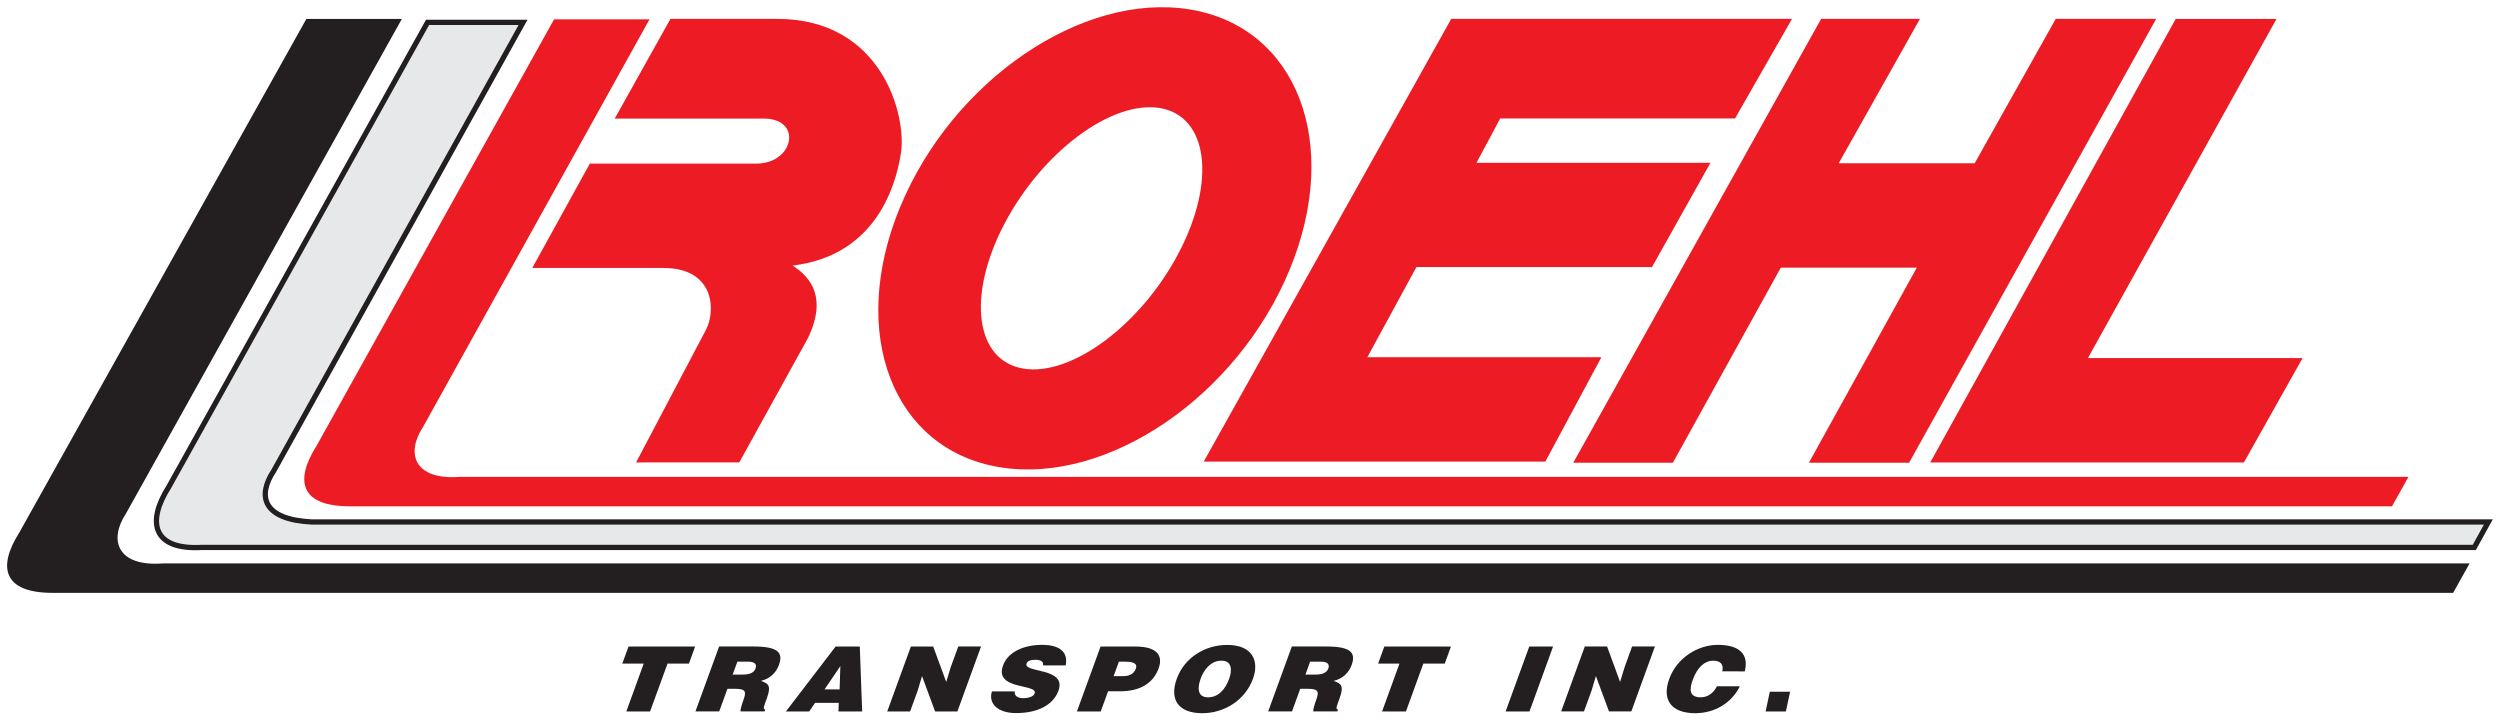
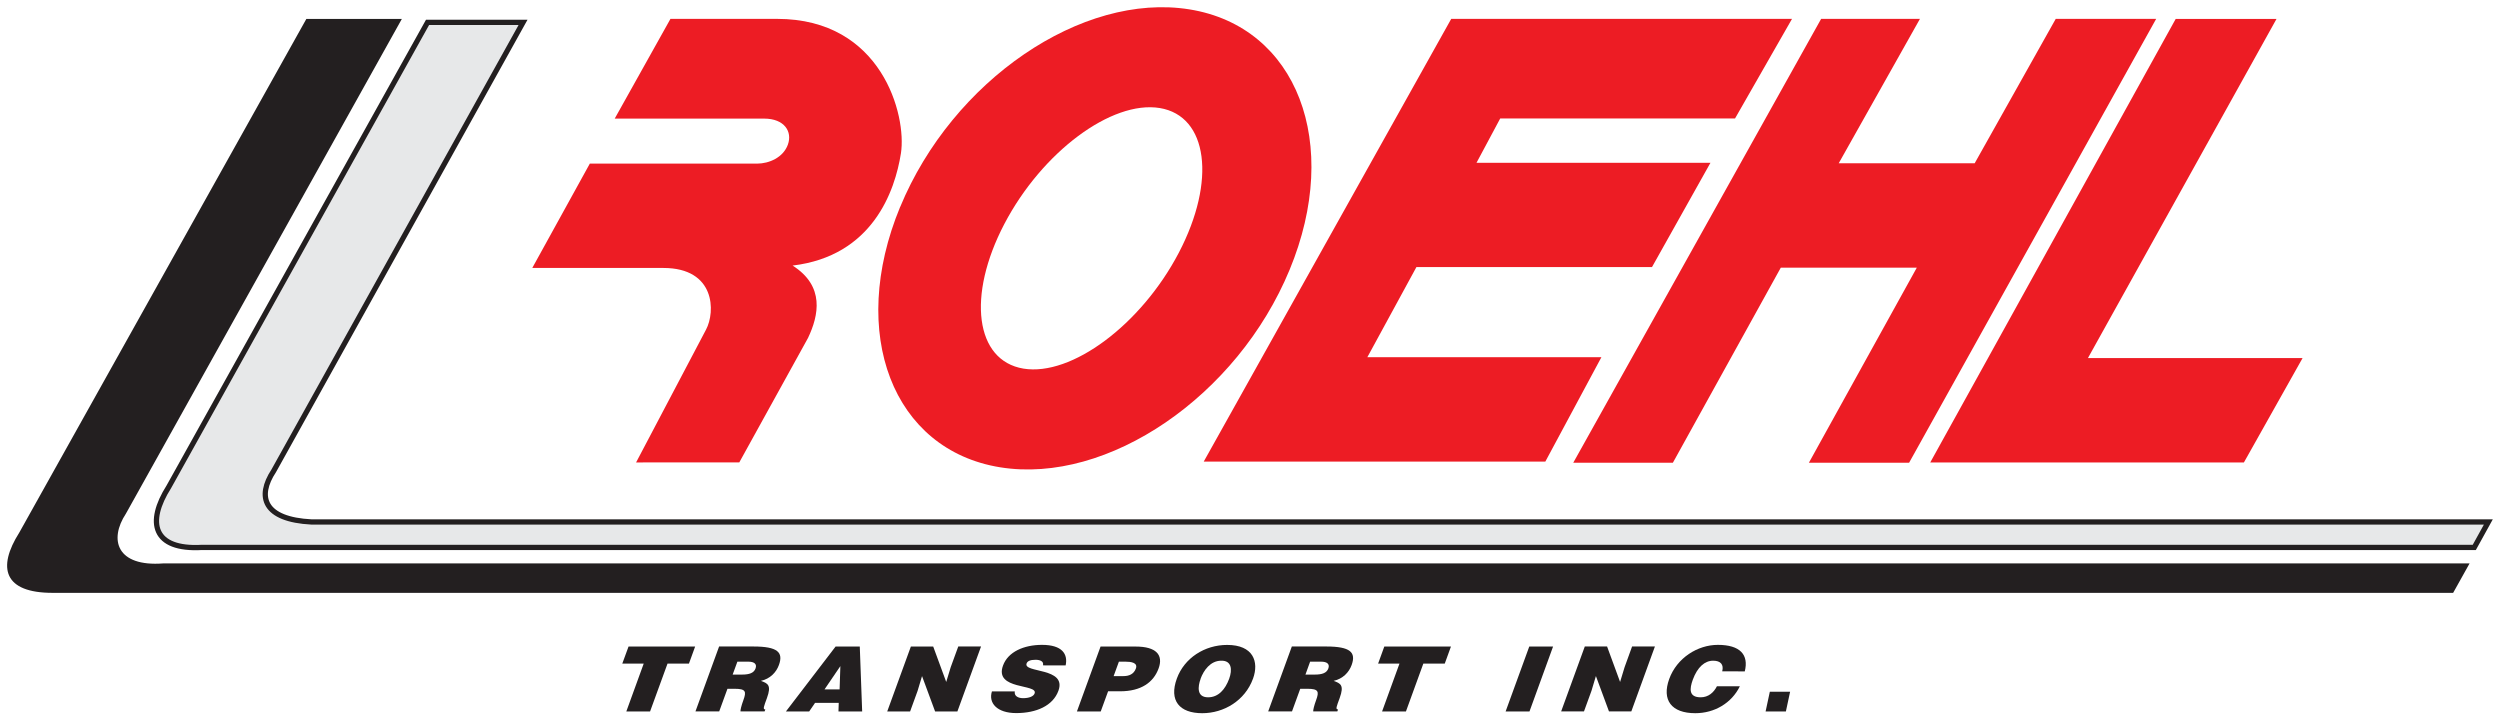
<svg xmlns="http://www.w3.org/2000/svg" xmlns:ns1="http://www.inkscape.org/namespaces/inkscape" xmlns:ns2="http://sodipodi.sourceforge.net/DTD/sodipodi-0.dtd" width="174.233" height="50.2" viewBox="0 0 46.099 13.282" id="svg23839" ns1:version="0.92.0 r15299" ns2:docname="roehl.svg">
  <defs id="defs23833">
    <clipPath id="clipPath23191" clipPathUnits="userSpaceOnUse">
      <path ns1:connector-curvature="0" id="path23189" d="M 218.834,75.7 H 348.76 v 36.9 H 218.834 Z" />
    </clipPath>
  </defs>
  <g ns1:label="Layer 1" ns1:groupmode="layer" id="layer1" transform="translate(10.444,-138.398)">
    <g id="g24078" transform="translate(0.132,-0.132)">
      <path d="M 35.308,148.155 H -4.828 c -0.886,-0.044 -1.017,-0.464 -0.7,-0.944 l 4.597,-8.269 H -2.692 l -4.771,8.565 c -0.416,0.657 -0.292,1.169 0.612,1.117 H 35.049 Z" style="fill:#e7e8e9;fill-opacity:1;fill-rule:nonzero;stroke:none;stroke-width:0.353" id="path23195" ns1:connector-curvature="0" />
      <path d="M 35.308,148.155 H -4.828 c -0.886,-0.044 -1.017,-0.464 -0.7,-0.944 l 4.597,-8.269 H -2.692 l -4.771,8.565 c -0.416,0.657 -0.292,1.169 0.612,1.117 H 35.049 Z" style="fill:none;stroke:#231f20;stroke-width:0.097;stroke-linecap:butt;stroke-linejoin:miter;stroke-miterlimit:4;stroke-dasharray:none;stroke-opacity:1" id="path23199" ns1:connector-curvature="0" />
      <path d="m 1.787,138.878 h 1.968 c 1.931,0 2.39,1.779 2.282,2.478 -0.11,0.7 -0.525,1.895 -1.998,2.071 0.598,0.379 0.482,0.919 0.285,1.334 l -1.268,2.296 H 1.153 l 1.29,-2.449 c 0.175,-0.328 0.175,-1.137 -0.787,-1.137 h -2.417 l 1.061,-1.924 H 3.384 c 0.219,0 0.481,-0.11 0.568,-0.35 0.087,-0.241 -0.065,-0.48 -0.437,-0.48 H 0.759 Z" style="fill:#ed1c24;fill-opacity:1;fill-rule:nonzero;stroke:none;stroke-width:0.353" id="path23203" ns1:connector-curvature="0" />
      <path d="m 8.296,145.327 c 0.887,0.146 2.171,-0.811 2.865,-2.137 0.694,-1.327 0.537,-2.521 -0.351,-2.668 -0.888,-0.145 -2.171,0.81 -2.866,2.137 -0.694,1.326 -0.537,2.521 0.352,2.668 m -2.273,-2.981 c 0.964,-2.332 3.353,-3.963 5.335,-3.643 1.983,0.32 2.81,2.47 1.846,4.801 -0.964,2.331 -3.353,3.962 -5.336,3.643 -1.983,-0.32 -2.81,-2.469 -1.846,-4.801" style="fill:#ed1c24;fill-opacity:1;fill-rule:nonzero;stroke:none;stroke-width:0.353" id="path23207" ns1:connector-curvature="0" />
      <path d="m 16.184,138.878 h 6.284 l -1.051,1.837 h -4.33 l -0.437,0.817 h 4.314 l -1.078,1.923 h -4.344 l -0.905,1.662 h 4.316 l -1.034,1.925 h -6.299 z" style="fill:#ed1c24;fill-opacity:1;fill-rule:nonzero;stroke:none;stroke-width:0.353" id="path23211" ns1:connector-curvature="0" />
      <path d="m 23.005,138.878 h 1.822 l -1.498,2.663 h 2.507 l 1.495,-2.663 h 1.852 l -4.556,8.185 h -1.848 l 1.99,-3.597 h -2.508 l -1.99,3.597 h -1.837 z" style="fill:#ed1c24;fill-opacity:1;fill-rule:nonzero;stroke:none;stroke-width:0.353" id="path23215" ns1:connector-curvature="0" />
-       <path d="m 30.801,147.057 h -5.784 l 4.526,-8.178 h 1.859 l -3.477,6.253 h 3.958 z" style="fill:#ed1c24;fill-opacity:1;fill-rule:nonzero;stroke:none;stroke-width:0.353" id="path23219" ns1:connector-curvature="0" />
+       <path d="m 30.801,147.057 h -5.784 l 4.526,-8.178 h 1.859 l -3.477,6.253 h 3.958 " style="fill:#ed1c24;fill-opacity:1;fill-rule:nonzero;stroke:none;stroke-width:0.353" id="path23219" ns1:connector-curvature="0" />
      <path d="M 34.962,148.919 H -7.565 c -0.86,0.066 -1.006,-0.437 -0.689,-0.918 l 5.088,-9.122 h -1.761 l -5.292,9.469 c -0.415,0.655 -0.284,1.114 0.613,1.114 H 34.659 Z" style="fill:#231f20;fill-opacity:1;fill-rule:nonzero;stroke:none;stroke-width:0.353" id="path23223" ns1:connector-curvature="0" />
-       <path d="M 33.835,147.323 H -2.087 c -0.86,0.065 -1.006,-0.436 -0.689,-0.919 l 4.177,-7.518 h -1.76 l -4.38,7.865 c -0.416,0.656 -0.285,1.115 0.612,1.115 H 33.532 Z" style="fill:#ed1c24;fill-opacity:1;fill-rule:nonzero;stroke:none;stroke-width:0.353" id="path23227" ns1:connector-curvature="0" />
      <path d="m 1.014,150.452 h 1.228 l -0.114,0.314 H 1.733 l -0.322,0.883 H 0.973 l 0.321,-0.883 H 0.899 Z" style="fill:#231f20;fill-opacity:1;fill-rule:nonzero;stroke:none;stroke-width:0.353" id="path23231" ns1:connector-curvature="0" />
      <path d="m 2.934,150.969 h 0.173 c 0.136,0 0.219,-0.03 0.249,-0.113 0.031,-0.085 -0.029,-0.125 -0.131,-0.125 H 3.021 Z m -0.096,0.262 -0.152,0.417 H 2.248 l 0.436,-1.197 h 0.633 c 0.447,0 0.555,0.108 0.47,0.341 -0.05,0.138 -0.162,0.254 -0.332,0.293 0.125,0.046 0.199,0.076 0.111,0.317 -0.057,0.156 -0.081,0.21 -0.03,0.21 l -0.013,0.036 H 3.078 c -0.002,-0.026 0.015,-0.103 0.054,-0.209 0.057,-0.156 0.046,-0.208 -0.159,-0.208 z" style="fill:#231f20;fill-opacity:1;fill-rule:nonzero;stroke:none;stroke-width:0.353" id="path23235" ns1:connector-curvature="0" />
      <path d="m 4.92,150.813 -0.292,0.429 h 0.278 z m -1.004,0.836 0.916,-1.197 H 5.278 l 0.044,1.197 H 4.885 l 0.005,-0.158 H 4.453 l -0.108,0.158 z" style="fill:#231f20;fill-opacity:1;fill-rule:nonzero;stroke:none;stroke-width:0.353" id="path23239" ns1:connector-curvature="0" />
      <path d="m 6.872,151.105 0.083,-0.273 0.139,-0.381 H 7.514 L 7.078,151.649 H 6.667 l -0.241,-0.652 -0.082,0.273 -0.138,0.379 H 5.784 l 0.436,-1.197 H 6.632 Z" style="fill:#231f20;fill-opacity:1;fill-rule:nonzero;stroke:none;stroke-width:0.353" id="path23243" ns1:connector-curvature="0" />
      <path d="m 8.657,150.799 c 0.008,-0.042 -0.007,-0.066 -0.034,-0.081 -0.026,-0.015 -0.062,-0.022 -0.105,-0.022 -0.097,0 -0.149,0.025 -0.164,0.068 -0.065,0.18 0.746,0.068 0.587,0.503 -0.101,0.278 -0.409,0.412 -0.778,0.412 -0.353,0 -0.517,-0.185 -0.448,-0.4 h 0.421 c -0.006,0.043 0.008,0.074 0.038,0.095 0.028,0.02 0.071,0.03 0.114,0.03 0.11,0 0.194,-0.031 0.214,-0.088 0.066,-0.181 -0.75,-0.057 -0.583,-0.513 0.092,-0.254 0.385,-0.382 0.72,-0.382 0.372,0 0.48,0.17 0.435,0.379 z" style="fill:#231f20;fill-opacity:1;fill-rule:nonzero;stroke:none;stroke-width:0.353" id="path23247" ns1:connector-curvature="0" />
      <path d="m 10.141,150.997 c 0.102,0 0.19,-0.036 0.228,-0.139 0.041,-0.111 -0.095,-0.127 -0.188,-0.127 h -0.125 l -0.097,0.266 z m -0.859,0.652 0.436,-1.197 h 0.646 c 0.385,0 0.514,0.158 0.424,0.404 -0.094,0.258 -0.324,0.421 -0.709,0.421 H 9.857 l -0.136,0.372 z" style="fill:#231f20;fill-opacity:1;fill-rule:nonzero;stroke:none;stroke-width:0.353" id="path23251" ns1:connector-curvature="0" />
      <path d="m 11.564,151.044 c -0.056,0.153 -0.073,0.344 0.137,0.344 0.19,0 0.317,-0.146 0.389,-0.344 0.059,-0.163 0.048,-0.336 -0.148,-0.331 -0.199,0 -0.324,0.18 -0.379,0.331 m 0.966,0 c -0.148,0.407 -0.539,0.637 -0.936,0.637 -0.421,0 -0.617,-0.233 -0.468,-0.64 0.137,-0.376 0.51,-0.619 0.928,-0.619 0.478,0 0.591,0.307 0.476,0.623" style="fill:#231f20;fill-opacity:1;fill-rule:nonzero;stroke:none;stroke-width:0.353" id="path23255" ns1:connector-curvature="0" />
      <path d="m 13.496,150.969 h 0.173 c 0.136,0 0.219,-0.03 0.249,-0.113 0.031,-0.085 -0.029,-0.125 -0.131,-0.125 h -0.205 z m -0.096,0.262 -0.152,0.417 h -0.439 l 0.436,-1.197 h 0.633 c 0.447,0 0.554,0.108 0.47,0.341 -0.05,0.138 -0.162,0.254 -0.332,0.293 0.125,0.046 0.199,0.076 0.111,0.317 -0.057,0.156 -0.082,0.21 -0.03,0.21 l -0.013,0.036 h -0.445 c -0.002,-0.026 0.015,-0.103 0.054,-0.209 0.057,-0.156 0.046,-0.208 -0.159,-0.208 z" style="fill:#231f20;fill-opacity:1;fill-rule:nonzero;stroke:none;stroke-width:0.353" id="path23259" ns1:connector-curvature="0" />
      <path d="m 14.95,150.452 h 1.229 l -0.114,0.314 h -0.395 l -0.321,0.883 H 14.909 l 0.321,-0.883 h -0.394 z" style="fill:#231f20;fill-opacity:1;fill-rule:nonzero;stroke:none;stroke-width:0.353" id="path23263" ns1:connector-curvature="0" />
      <path d="m 17.187,151.649 0.436,-1.197 h 0.439 l -0.435,1.197 z" style="fill:#231f20;fill-opacity:1;fill-rule:nonzero;stroke:none;stroke-width:0.353" id="path23267" ns1:connector-curvature="0" />
      <path d="m 19.298,151.105 0.083,-0.273 0.138,-0.381 h 0.421 l -0.435,1.197 h -0.412 l -0.241,-0.652 -0.082,0.273 -0.138,0.379 h -0.421 l 0.436,-1.197 h 0.411 z" style="fill:#231f20;fill-opacity:1;fill-rule:nonzero;stroke:none;stroke-width:0.353" id="path23271" ns1:connector-curvature="0" />
      <path d="m 21.181,150.909 c 0.032,-0.125 -0.029,-0.196 -0.167,-0.196 -0.155,0 -0.29,0.118 -0.375,0.349 -0.061,0.168 -0.078,0.326 0.145,0.326 0.141,0 0.241,-0.088 0.299,-0.203 h 0.423 c -0.151,0.309 -0.467,0.496 -0.821,0.496 -0.442,0 -0.622,-0.243 -0.481,-0.632 0.141,-0.387 0.523,-0.628 0.897,-0.628 0.409,0 0.573,0.181 0.496,0.489 z" style="fill:#231f20;fill-opacity:1;fill-rule:nonzero;stroke:none;stroke-width:0.353" id="path23275" ns1:connector-curvature="0" />
      <path d="m 22.059,151.285 h 0.374 l -0.078,0.364 H 21.981 Z" style="fill:#231f20;fill-opacity:1;fill-rule:nonzero;stroke:none;stroke-width:0.353" id="path23279" ns1:connector-curvature="0" />
    </g>
  </g>
</svg>